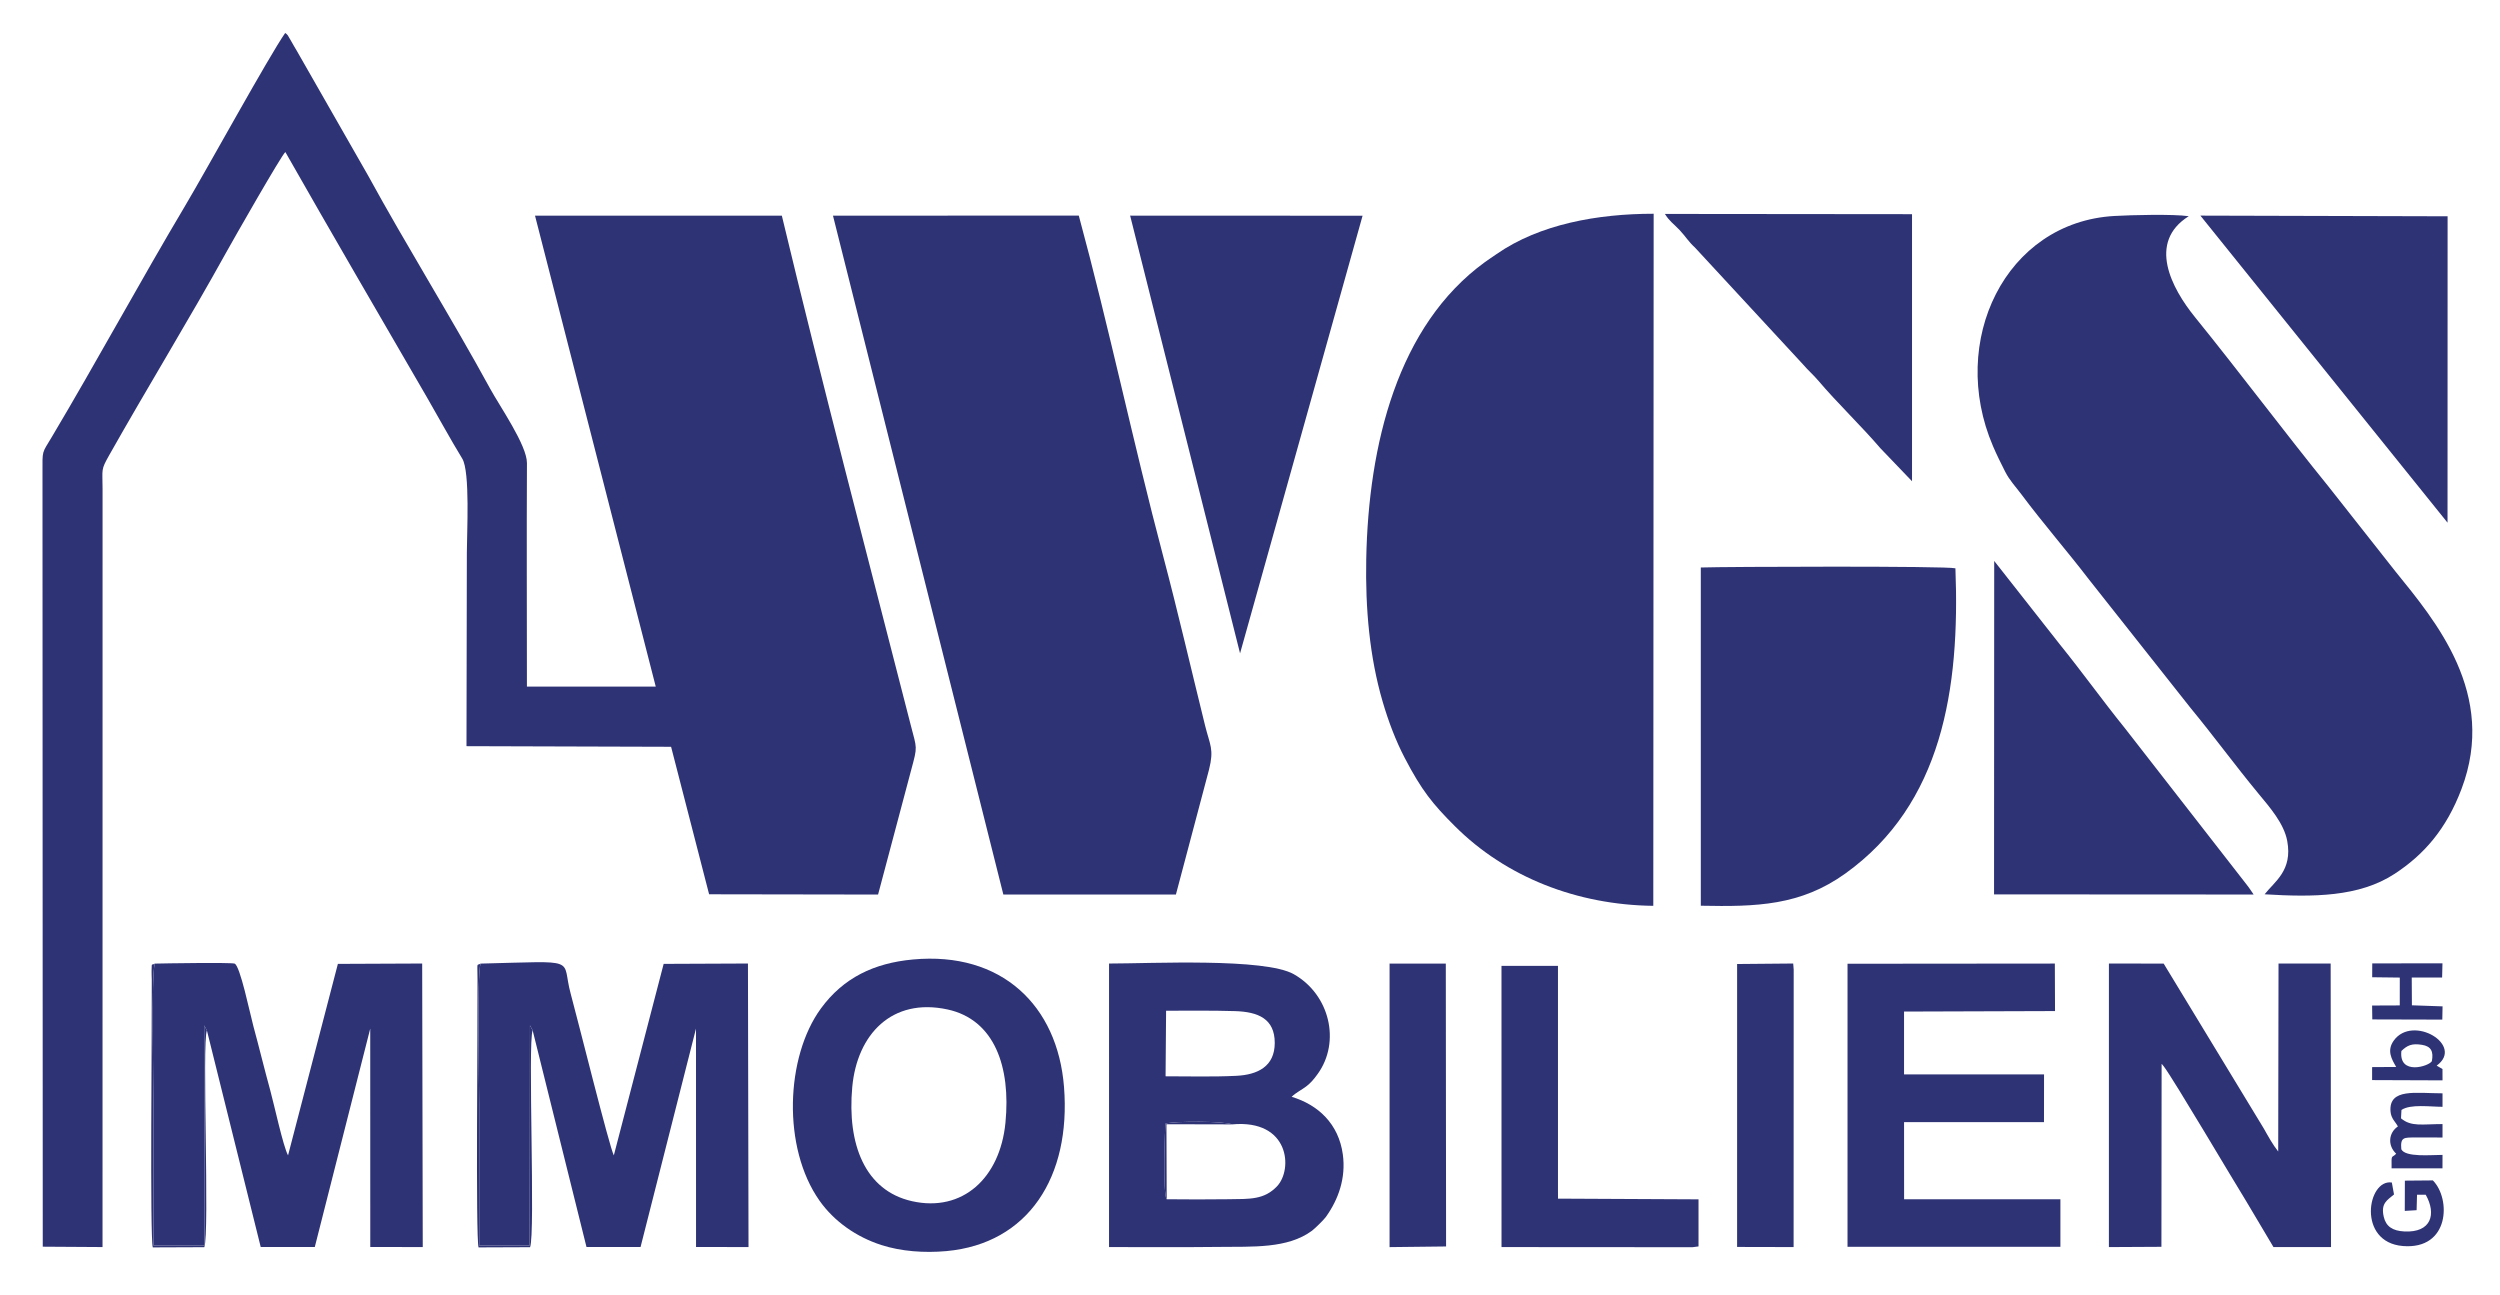
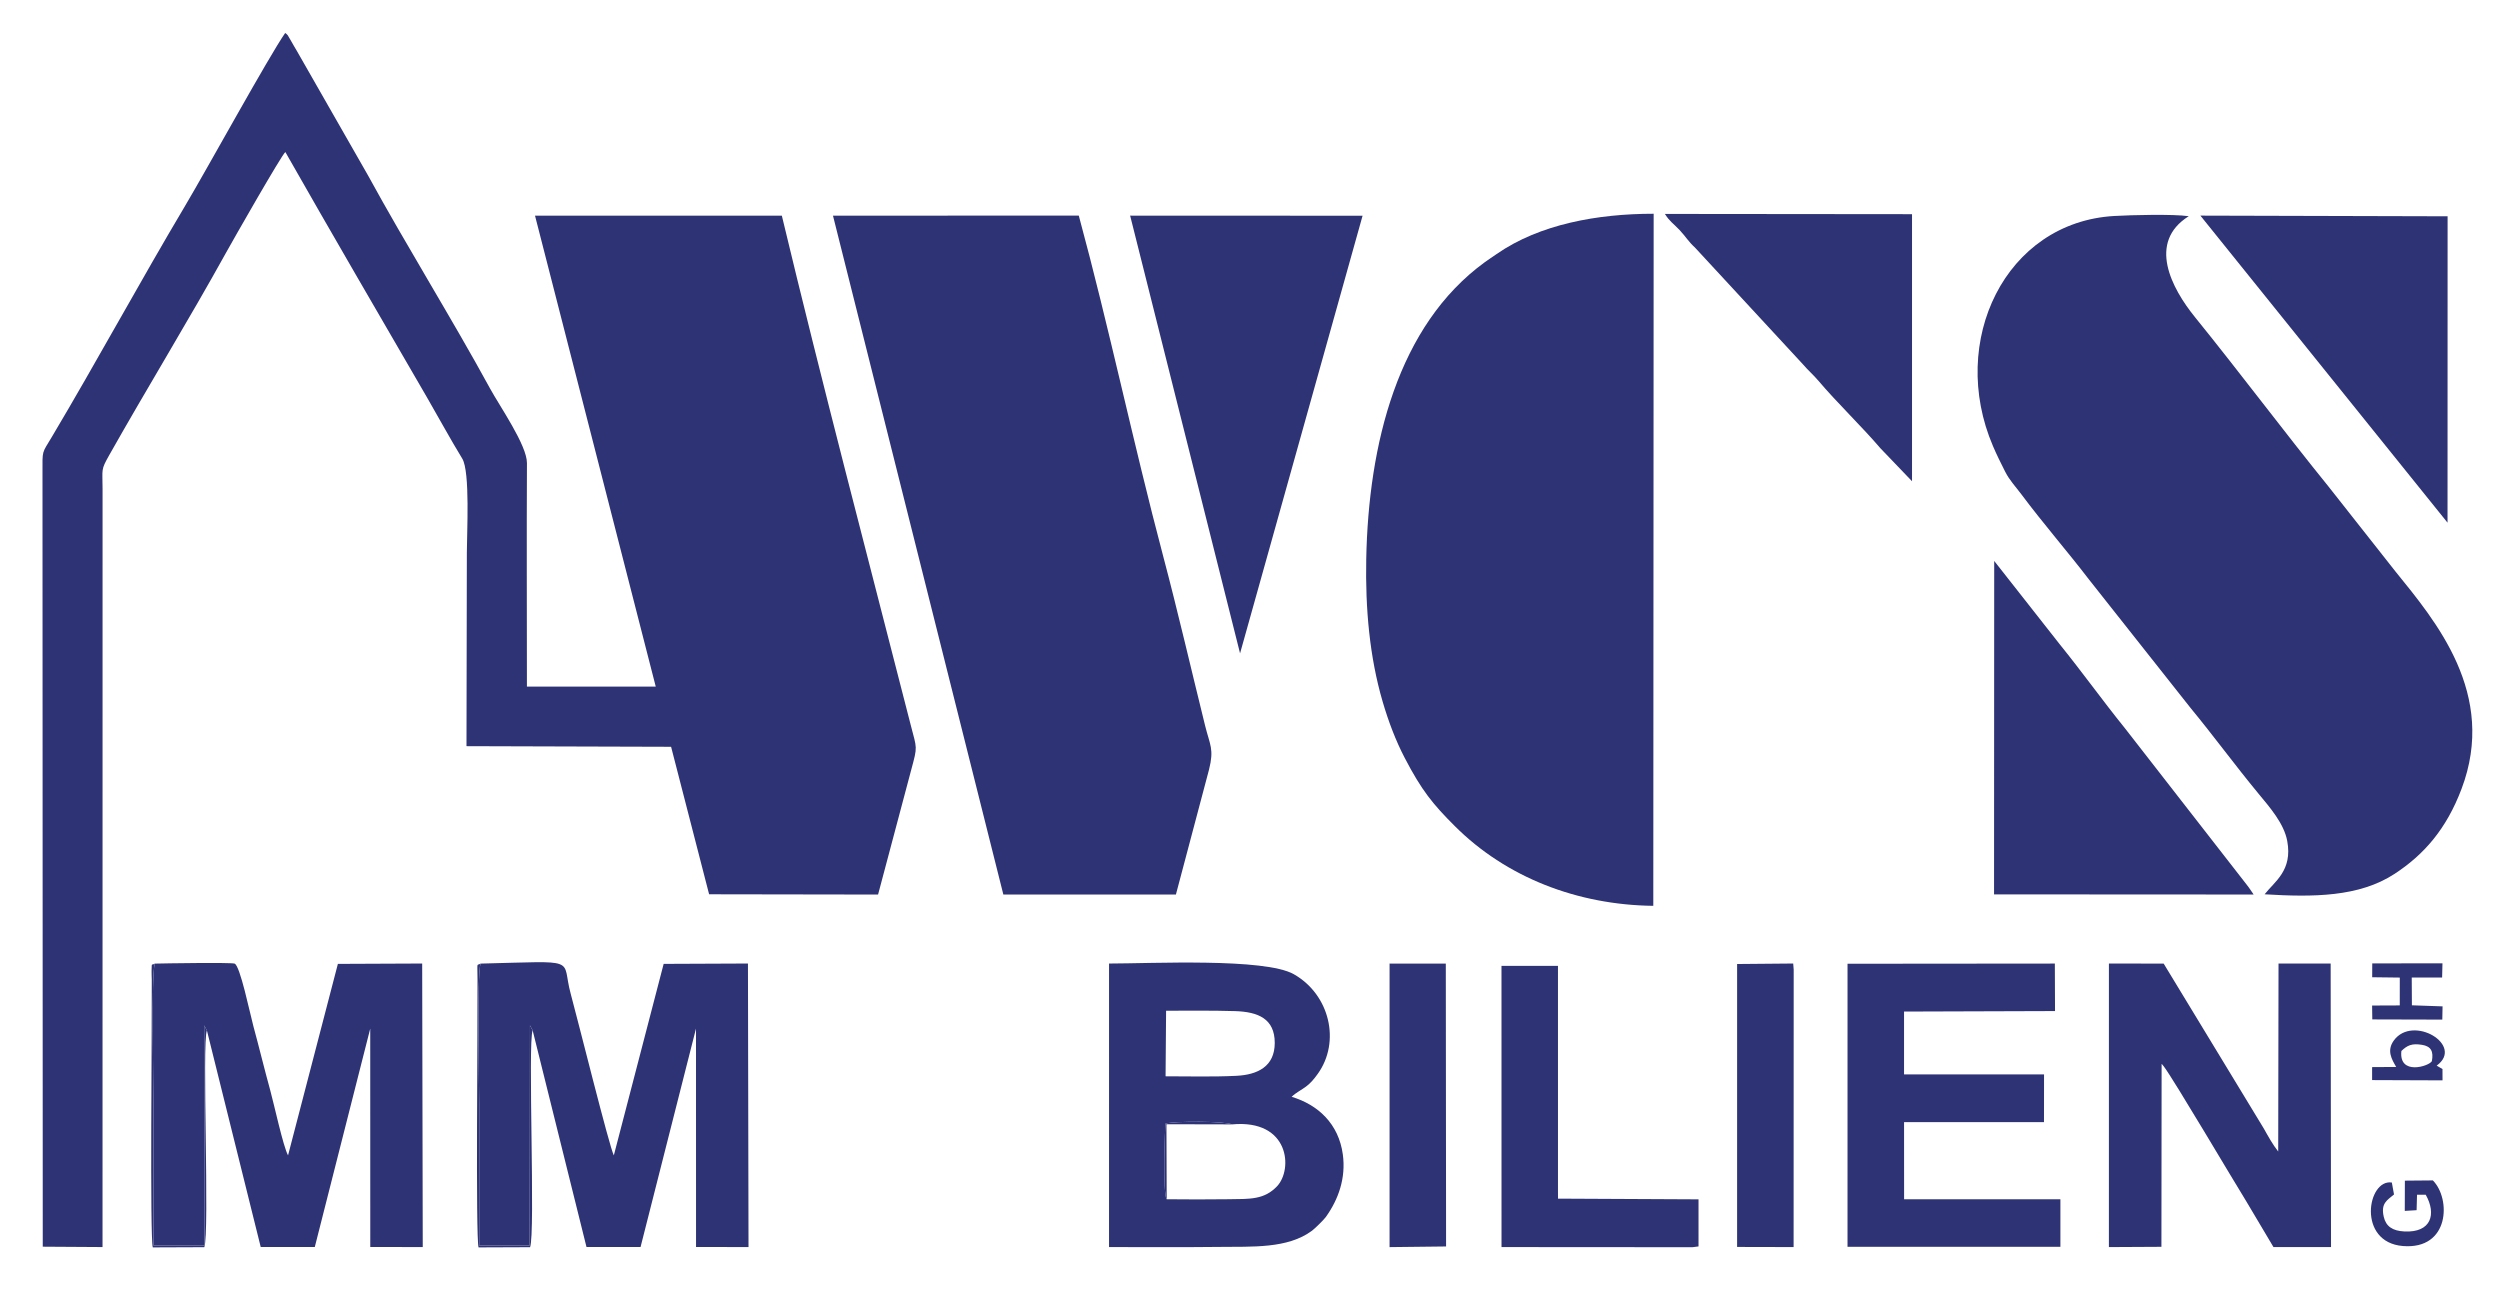
<svg xmlns="http://www.w3.org/2000/svg" xml:space="preserve" width="118.004mm" height="61.119mm" version="1.1" style="shape-rendering:geometricPrecision; text-rendering:geometricPrecision; image-rendering:optimizeQuality; fill-rule:evenodd; clip-rule:evenodd" viewBox="0 0 578376.44 299562.36">
  <defs>
    <style type="text/css">
   
    .fil1 {fill:none}
    .fil0 {fill:#2E3376}
   
  </style>
  </defs>
  <g id="Ebene_x0020_1">
    <g id="_2599999379536">
      <path class="fil0" d="M9888.9 288420.67l13830.55 87.24 8.82 -175341.32c0,-4774.38 -458.27,-4330.81 1556.66,-7900.93 8807.67,-15605.32 18477.98,-31381.69 27028.33,-46836.53 1491.47,-2695.24 12757.16,-22469.62 13702.13,-23256.28 10747.13,18906.35 21819.7,37886.72 32799.64,56821.99 2682.98,4626.36 5272.84,9430.63 8128.84,14106.98 1844.37,3019.7 1060.65,17345.28 1060.65,21761.37 0,14924.52 -83.32,29842.18 -83.32,44761.31l47335.98 144.59 8793.95 34122.02 39089.5 63.23 7669.59 -28850.15c1509.12,-5602.7 1317.97,-4775.85 -104.89,-10333.94 -9892.83,-38635.15 -20620.84,-79416.59 -29827.48,-117874.81l-57104.8 -5.39 27932.63 108955.87 -29804.44 3.43c0,-17357.05 -81.36,-34546.96 7.35,-51715.31 21.08,-4097.99 -6319.76,-13192.4 -8534.18,-17252.65 -8804.24,-16140.54 -19355.81,-33054.02 -28268.86,-49359.73l-16450.3 -28779.58c-427.4,-750.39 -837.15,-1379.23 -1243.47,-2142.37l-836.66 -1429.72c-415.63,-495.03 -303.88,-302.9 -605.31,-532.77 -3814.21,5488.99 -18149.59,31582.64 -23079.34,39870.28 -10417.76,17513.4 -20557.61,36192.82 -30876.85,53538.11 -2375.67,3993.11 -2186.48,2933.44 -2185.01,8352.34l60.29 179022.7z" />
      <path class="fil0" d="M523922.77 206895.04c11240.69,681.28 21871.65,645.5 30097.54,-4749.38 6800.09,-4460.2 11933.25,-10335.42 15447.49,-19605.77 8345.97,-22016.73 -6060.97,-38933.15 -15289.67,-50345.88l-15447.98 -19597.93c-10221.21,-12613.55 -20583.59,-26466.64 -30896.95,-39196.84 -5473.8,-6756.47 -11071.59,-17357.05 -1463.04,-23383.71 -3673.05,-517.58 -13238.96,-277.41 -17215.89,-50.97 -25221.22,1437.56 -38468.02,28956.51 -28082.12,53227.85 909.2,2124.23 1737.03,3762.74 2795.22,5871.78 1045.94,2084.53 2449.68,3510.33 3766.17,5275.78 5033.66,6753.53 10608.91,13139.46 15670.99,19749.38l23469.48 29677.5c5406.65,6556.01 10242.29,13198.28 15661.19,19759.18 2694.75,3262.81 5960.01,6962.33 6718.73,11039.24 1276.79,6863.81 -2984.9,9416.42 -5231.18,12329.76z" />
      <path class="fil0" d="M382490.74 209564.79l83.32 -160114.39c-12966.93,0 -26382.34,2407.04 -36347.71,9333.1 -1000.36,695.5 -1872.79,1258.66 -2679.55,1844.86 -20194.91,14664.75 -26958.73,42167.04 -27468.47,68742 -217.62,11363.71 758.23,22552.45 3779.9,32897.67 1352.76,4631.26 3018.72,9018.92 5087.08,13002.71 3955.86,7616.65 6544.24,10773.59 11640.15,15860.67 11840.12,11818.55 28267.39,18223.6 45905.28,18433.38z" />
      <path class="fil0" d="M232128.02 206956.8l39918.32 -4.41 7660.27 -28892.31c1208.18,-4787.12 217.62,-5649.75 -904.29,-10184.45 -3232.91,-13062.02 -6265.36,-26245.1 -9712.95,-39259.58 -6897.63,-26035.33 -12477.29,-52795.07 -19508.73,-78730.41l-56871.99 3.43 39419.36 157067.73z" />
-       <path class="fil0" d="M393483.43 209539.31c12887.04,258.79 23076.89,-4.9 33470.14,-7475 22333.36,-16052.32 26515.17,-42566.5 25434.91,-70586.86 -2056.1,-561.2 -53068.07,-387.69 -58906.52,-187.72l1.47 78249.59z" />
      <path class="fil0" d="M47867.77 238392.4l12449.35 50102.77 12508.66 2.94 12828.72 -50534.09 9.31 50524.29 12139.59 22.06 -131.36 -65600.26 -19503.83 86.26 -11529.87 44298.63c-1135.64,-2086 -3236.34,-11855.8 -4112.7,-15029.41 -1367.96,-4952.78 -2548.2,-9875.18 -3922.53,-14922.56 -736.18,-2701.61 -3074.11,-14074.14 -4348.45,-14417.24 -1054.27,-284.28 -16217.49,-54.89 -18442.69,6.37 -836.66,2540.84 -310.74,27854.7 -310.74,32680.54 0,10848.09 0,21696.68 0,32544.77l11815.12 0 -74.01 -50924.72 625.41 1159.65z" />
      <path class="fil0" d="M123233.91 238397.79l12451.81 50097.38 12507.19 2.94 12827.25 -50538.99 9.31 50530.17 12140.57 21.08 -130.38 -65600.26 -19502.36 84.3 -11528.89 44302.55c-990.07,-1804.67 -8394,-31617.93 -9982.52,-37415.21 -2291.37,-8364.59 2458.5,-7502.94 -20851.2,-6952.03 -842.05,2578.58 -309.27,27829.7 -309.27,32682.99 0,10848.09 0,21696.68 0,32544.77l11677.89 0 63.72 -50924.72 626.88 1165.04z" />
      <polygon class="fil0" points="286887.54,151155.26 315232.86,49908.19 261457.53,49885.64 " />
      <path class="fil0" d="M269914.27 277442.7c-935.66,-1057.71 -418.08,-16696.84 -272.02,-17508.01 2366.85,-602.37 13600.19,-570.02 15411.22,191.15 13326.69,-1228.27 14090.81,10425.11 10391.29,14315.29 -2972.65,3125.57 -6217.33,2939.81 -11282.35,2998.14 -4722.91,54.4 -9526.7,62.25 -14248.14,3.43zm-137.24 -43610.97c5290.98,0 10677.04,-73.03 15941.06,89.69 5372.34,165.66 9203.7,1767.42 9195.37,7371.59 -8.33,5431.64 -3949.48,7351.49 -8861.1,7596.56 -5356.16,267.12 -11003.96,111.75 -16395.9,111.75l120.57 -15169.59zm29046.21 19917.99c961.15,-955.27 2313.42,-1607.14 3328,-2375.67 1059.18,-802.35 1778.69,-1636.55 2713.37,-2935.89 5337.05,-7422.07 2773.17,-18332.41 -5537.02,-23051.89 -6707.95,-3810.29 -33015.79,-2470.76 -42748.83,-2470.76l-3.43 65594.87c8434.68,0 16893.87,64.7 25325.61,-35.29 7865.64,-92.63 15954.29,436.22 21603.55,-3725.98 628.84,-463.17 2752.58,-2530.55 3218.21,-3179.98 2931.48,-4082.31 4690.56,-9033.13 3942.62,-14495.17 -966.54,-7058.39 -5695.33,-11478.4 -11842.08,-13324.24z" />
      <path class="fil0" d="M461324.57 206914.16l60054.41 34.31c-430.34,-603.35 -904.78,-1408.15 -1611.55,-2285.98l-28206.61 -36236.94c-5177.27,-6409.46 -9807.05,-12895.38 -14986.77,-19301.4l-15212.72 -19350.9 -36.76 77140.91z" />
      <path class="fil0" d="M500091.57 246116.39c189.68,221.05 170.08,149.98 550.42,657.27 2352.63,3137.83 16137.11,26487.72 19011.73,31113.09l6313.88 10622.63 13317.38 -2.45 -85.28 -65591.44 -12061.66 0 -73.52 43488.93c-1292.97,-1634.59 -2305.09,-3498.07 -3369.17,-5379.69l-23131.78 -38097.97 -12665.5 -11.27 -4.41 65599.77 12153.32 -64.7 44.6 -42334.18z" />
-       <path class="fil0" d="M232610.8 259758.24c-1258.66,12806.17 -9940.86,20741.41 -21592.28,18141.75 -10909.85,-2433.51 -15065.68,-13175.24 -13845.74,-26433.31 1117.01,-12137.63 9146.84,-20705.14 22014.77,-17933.93 10902.5,2348.22 14694.65,13292.38 13423.25,26225.5zm-21407.5 -37781.34c-8989.02,831.75 -16093.98,4223.47 -21297.71,11353.42 -8151.39,11168.15 -8989.02,32178.64 -289.18,44476.55 3395.14,4799.86 8509.18,8363.12 14269.22,10224.65 4558.23,1472.85 9940.37,1876.72 15061.27,1410.6 18943.6,-1724.77 28854.08,-17156.09 27213.6,-37984.26 -1483.63,-18829.4 -14433.41,-31379.24 -34957.2,-29480.95z" />
      <polygon class="fil0" points="566238.32,120920 566254.01,50037.58 509061.96,49883.19 " />
      <polygon class="fil0" points="440500.33,234024.84 475431.06,233909.65 475387.93,222919.91 427427.03,222963.04 427423.6,288447.14 476675.51,288440.28 476675.51,277456.91 440515.03,277453.48 440505.23,259599.44 472877.47,259604.83 472890.22,248558.72 440500.33,248558.72 " />
      <path class="fil0" d="M442347.14 111333.01l0 -61784.58 -57170.97 -55.88c1080.25,1729.68 1929.16,2185.01 3392.69,3723.53 1301.79,1368.45 2150.21,2796.69 3529.93,4021.04l24984.48 27017.55c1207.2,1421.87 2457.52,2470.27 3649.52,3882.34 4076.43,4829.76 10288.85,10843.68 14256.96,15519.05l7357.37 7676.94z" />
      <polygon class="fil0" points="347377.68,288510.37 391565.54,288540.76 392954.08,288358.43 392954.08,277466.71 360447.54,277303.5 360439.7,275962.99 360437.74,223446.31 347369.84,223446.31 " />
      <polygon class="fil0" points="401879.39,288481.45 414952.68,288510.37 414971.8,224333.94 414859.07,222907.66 401881.84,223024.8 " />
      <polygon class="fil0" points="321476.16,288519.19 334551.42,288369.21 334488.19,222927.76 321479.1,222920.4 " />
      <path class="fil0" d="M559178.46 276397.73l2012.48 0c2536.92,4488.14 1288.56,8812.57 -4945.92,8500.36 -2702.1,-135.28 -4256.8,-1155.24 -4765.55,-3399.07 -709.22,-3125.08 770.49,-3808.82 2375.67,-5164.03l-503.37 -2761.4c-5672.79,-871.45 -8108.75,13825.16 2559.96,14694.65 10834.86,882.24 11155.41,-10935.83 6929,-15182.82l-6474.15 56.86 -23.04 6998.11 2736.9 -163.21 98.03 -3579.43z" />
-       <path class="fil0" d="M555581.87 256787.55c2071.3,-1409.62 6636.88,-728.34 9496.31,-728.34l0 -3118.22c-6081.56,0 -12456.71,-1265.52 -12031.27,4188.18 131.36,1678.21 1155.73,2410.47 1710.07,3474.55 -2130.11,1406.19 -2468.8,4361.69 -395.54,6314.86 -1117.01,1135.15 -1101.82,-98.03 -1066.53,3370.15l11774.93 9.8 8.33 -3114.79c-2690.33,0 -8585.15,606.78 -9535.52,-1307.18 -249.48,-2880.02 629.33,-2701.61 3330.45,-2720.23 2064.44,-14.7 4139.17,4.9 6205.07,4.9l0 -3107.44c-4701.35,0 -7222.1,675.4 -9601.69,-1324.34l105.38 -1941.9z" />
      <polygon class="fil0" points="548807.26,226085.68 555193.68,226163.61 555185.84,232602.96 548788.64,232628.94 548831.28,235843.23 565028.18,235885.87 565087.98,232823.03 557994.79,232576.01 557957.05,226154.78 564985.05,226154.78 565066.91,222868.94 548820.99,222878.25 " />
      <path class="fil0" d="M555564.22 243140.31c1368.94,-1309.63 2423.21,-1804.18 4790.06,-1415.5 2059.54,337.7 2687.88,1515.49 2260,3773.04 -645.01,1187.1 -7696.54,3379.46 -7050.06,-2357.54zm-1198.86 3700.5l-5577.21 33.82 0.49 3003.53 16291.5 61.27 -11.27 -2616.82 -1344.43 -789.11c6504.54,-4705.27 -5518.4,-11912.17 -9919.78,-5803.65 -1673.8,2323.72 -500.42,4310.71 560.71,6110.97z" />
      <path class="fil0" d="M123233.91 238397.79l-626.88 -1165.04 -63.72 50924.72 -11677.89 0c0,-10848.09 0,-21696.68 0,-32544.77 0,-4853.29 -532.77,-30104.4 309.27,-32682.99 -937.62,579.34 -725.4,-686.18 -699.42,3666.19 66.17,11109.33 -446.51,59733.87 238.2,61987.98l11920.01 -48.03c1257.19,-3116.75 -562.18,-47469.29 600.41,-50138.06z" />
      <path class="fil0" d="M47867.77 238392.4l-625.41 -1159.65 74.01 50924.72 -11815.12 0c0,-10848.09 0,-21696.68 0,-32544.77 0,-4825.84 -525.91,-30139.69 310.74,-32680.54 -854.3,523.46 -662.66,-445.53 -744.51,1750.75 -19.12,522.97 38.72,1344.43 42.15,1912.99 66.66,11127.96 -447.49,59710.83 235.26,61987.98l11920.01 -48.03c1256.7,-3084.4 -556.79,-47474.19 602.86,-50143.45z" />
      <path class="fil0" d="M269914.27 277442.7l-53.91 -17351.66 15193.11 34.8c-1811.04,-761.18 -13044.38,-793.52 -15411.22,-191.15 -146.06,811.17 -663.64,16450.3 272.02,17508.01z" />
    </g>
    <rect class="fil1" x="-0.25" y="-0.25" width="578376.45" height="299562.36" />
  </g>
</svg>